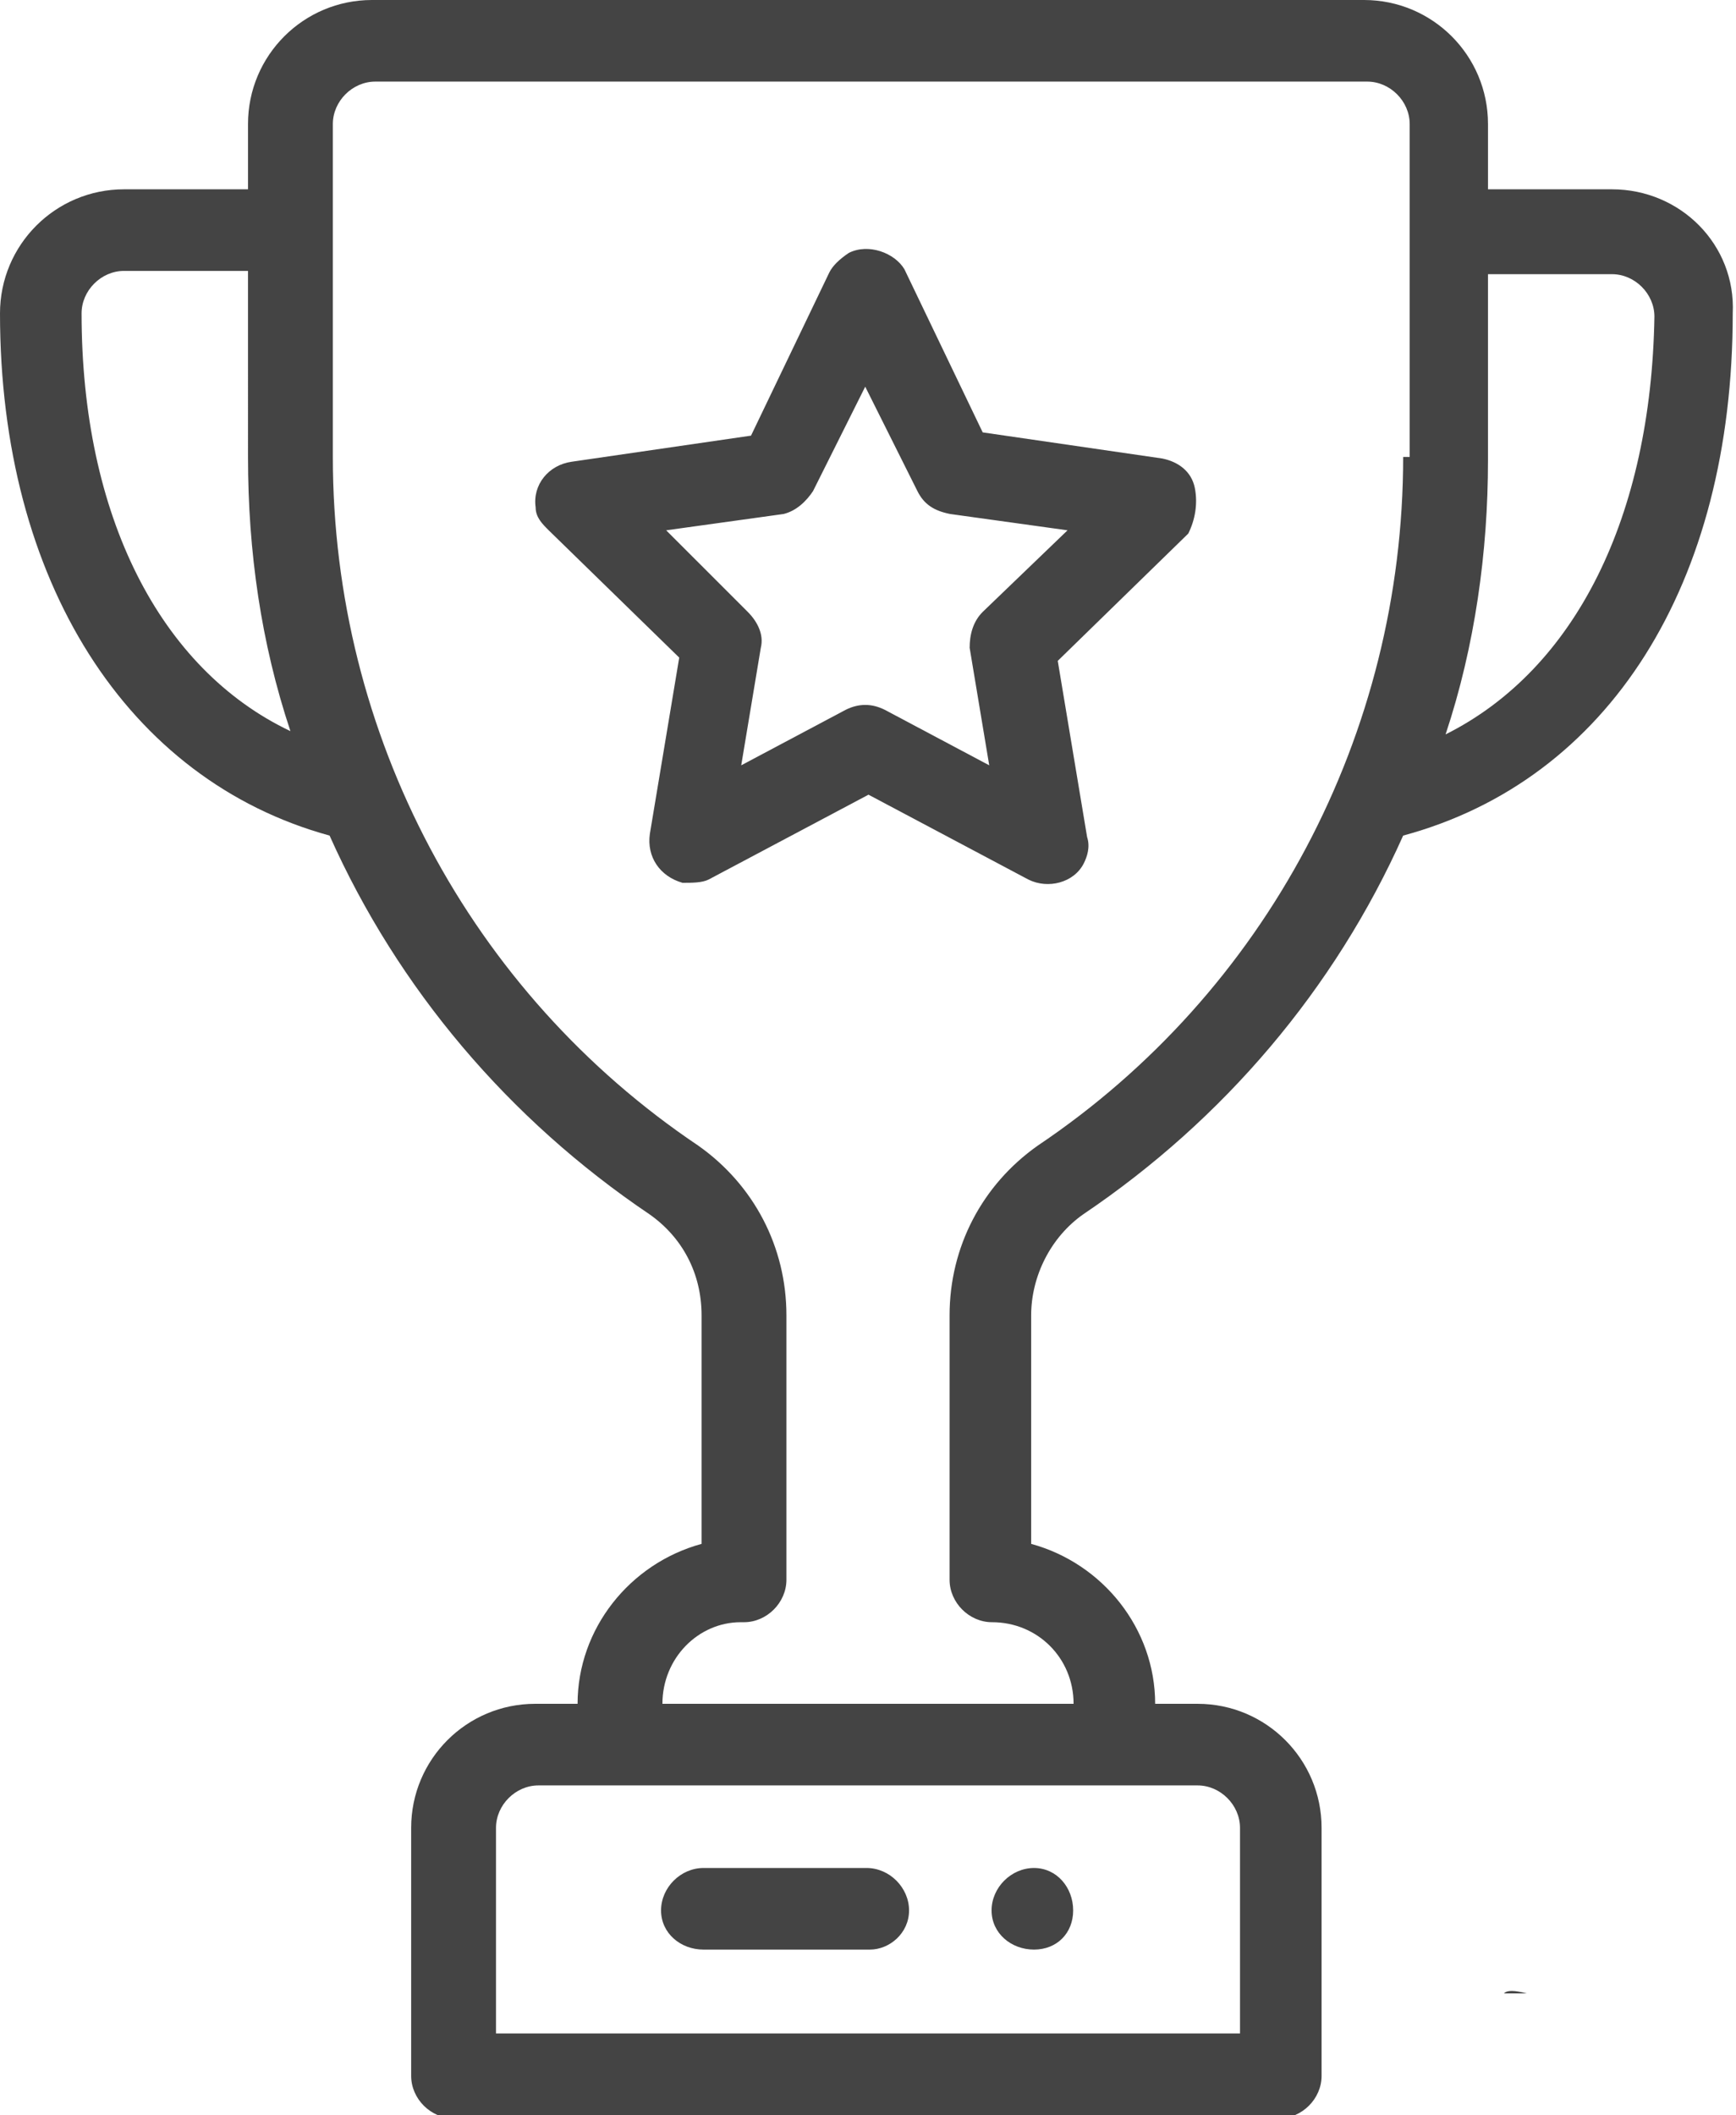
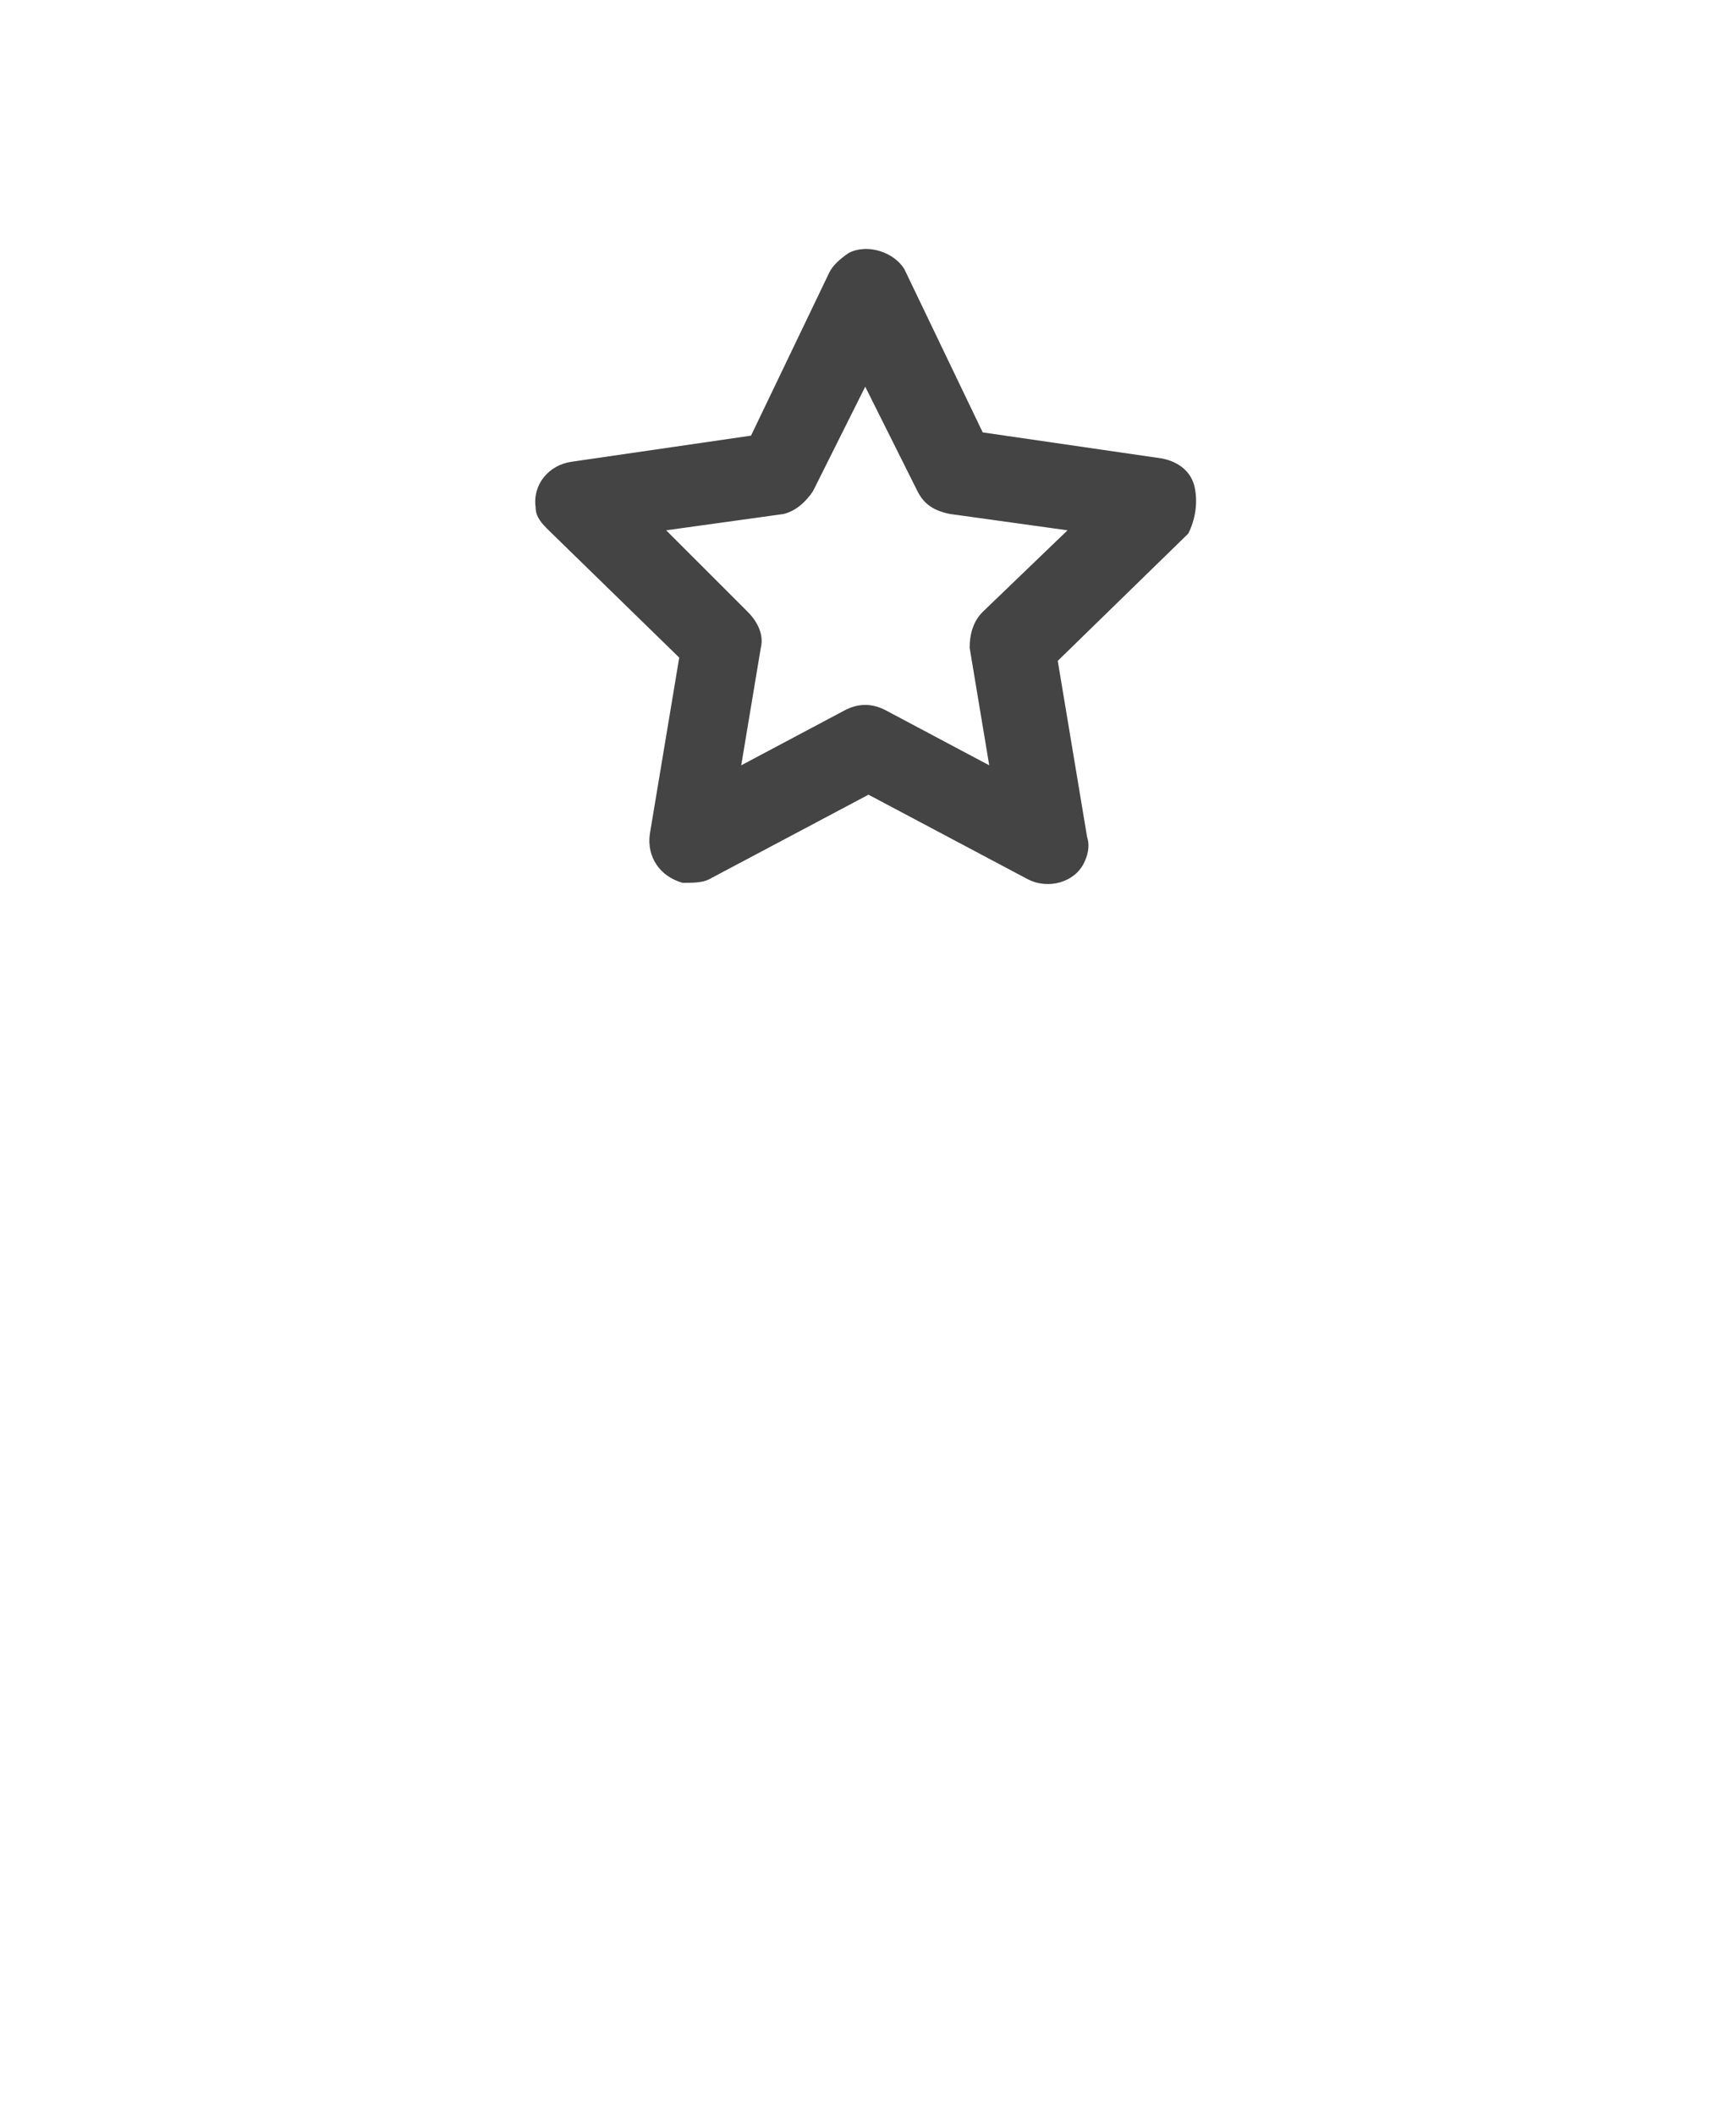
<svg xmlns="http://www.w3.org/2000/svg" version="1.1" id="_003-trophy" x="0px" y="0px" width="53.2px" height="64.8px" viewBox="0 0 53.2 64.8" enable-background="new 0 0 53.2 64.8" xml:space="preserve">
  <g id="Group_49" transform="translate(30.387 57.23)">
    <g id="Group_48">
-       <path id="Path_60" fill="#444444" d="M1.3,0C0.6,0,0,0.6,0,1.3C0,2,0.6,2.5,1.3,2.5C2,2.5,2.5,2,2.5,1.3c0,0,0,0,0,0    C2.5,0.6,2,0,1.3,0z" />
-     </g>
+       </g>
  </g>
  <g id="Group_51" transform="translate(0)">
    <g id="Group_50">
-       <path id="Path_61" fill="#444444" d="M49.4,5.8h-3.8v-2c0-2.1-1.7-3.8-3.8-3.8c0,0,0,0,0,0H11.4C9.3,0,7.6,1.7,7.6,3.8v2H3.8    C1.7,5.8,0,7.5,0,9.6c0,8.2,3.9,14.3,10.1,16c2.1,4.7,5.5,8.7,9.8,11.6c1,0.7,1.6,1.8,1.6,3.1v7c-2.2,0.6-3.8,2.6-3.8,4.9h-1.3    c-2.1,0-3.8,1.7-3.8,3.8v7.6c0,0.7,0.6,1.3,1.3,1.3h25.3c0.7,0,1.3-0.6,1.3-1.3V56c0-2.1-1.7-3.8-3.8-3.8l0,0h-1.3    c0-2.3-1.6-4.3-3.8-4.9v-7c0-1.2,0.6-2.4,1.6-3.1c4.3-2.9,7.7-6.9,9.8-11.6c6.3-1.7,10.1-7.7,10.1-16C53.2,7.5,51.5,5.8,49.4,5.8z     M2.5,9.6c0-0.7,0.6-1.3,1.3-1.3h3.8V14c0,2.9,0.4,5.7,1.3,8.4C4.9,20.5,2.5,15.8,2.5,9.6L2.5,9.6z M36.7,54.7    c0.7,0,1.3,0.6,1.3,1.3v6.3H15.2V56c0-0.7,0.6-1.3,1.3-1.3H36.7z M43,14c0,8.5-4.2,16.4-11.2,21.1c-1.7,1.2-2.7,3.1-2.7,5.2v8.1    c0,0.7,0.6,1.3,1.3,1.3c1.4,0,2.5,1.1,2.5,2.5H20.3c0-1.4,1.1-2.5,2.4-2.5c0,0,0.1,0,0.1,0c0.7,0,1.3-0.6,1.3-1.3v-8.1    c0-2.1-1-4-2.7-5.2c-7-4.7-11.2-12.6-11.2-21.1V3.8c0-0.7,0.6-1.3,1.3-1.3c0,0,0,0,0,0h30.4c0.7,0,1.3,0.6,1.3,1.3V14z M44.3,22.5    c0.9-2.7,1.3-5.6,1.3-8.4V8.4h3.8c0.7,0,1.3,0.6,1.3,1.3C50.6,15.8,48.3,20.5,44.3,22.5L44.3,22.5z" />
-     </g>
+       </g>
  </g>
  <g id="Group_53" transform="translate(16.415 7.647)">
    <g id="Group_52">
      <path id="Path_62" fill="#444444" d="M20.2,7.3c-0.1-0.5-0.5-0.8-1-0.9l-5.5-0.8l-2.4-5C11,0.1,10.2-0.2,9.6,0.1    C9.3,0.3,9.1,0.5,9,0.7l-2.4,5L1.1,6.5C0.4,6.6-0.1,7.2,0,7.9c0,0.3,0.2,0.5,0.4,0.7l4,3.9l-0.9,5.4c-0.1,0.7,0.3,1.3,1,1.5    c0.3,0,0.6,0,0.8-0.1l4.9-2.6l4.9,2.6c0.6,0.3,1.4,0.1,1.7-0.5c0.1-0.2,0.2-0.5,0.1-0.8l-0.9-5.4l4-3.9    C20.2,8.3,20.3,7.8,20.2,7.3z M13.7,11.1c-0.3,0.3-0.4,0.7-0.4,1.1l0.6,3.6l-3.2-1.7c-0.4-0.2-0.8-0.2-1.2,0l-3.2,1.7l0.6-3.6    c0.1-0.4-0.1-0.8-0.4-1.1L4,8.6l3.6-0.5C8,8,8.3,7.7,8.5,7.4l1.6-3.2l1.6,3.2c0.2,0.4,0.5,0.6,1,0.7l3.6,0.5L13.7,11.1z" />
    </g>
  </g>
  <g id="Group_55" transform="translate(20.258 57.23)">
    <g id="Group_54">
-       <path id="Path_63" fill="#444444" d="M6.3,0H1.3C0.6,0,0,0.6,0,1.3C0,2,0.6,2.5,1.3,2.5h5.1C7,2.5,7.6,2,7.6,1.3    C7.6,0.6,7,0,6.3,0z" />
-     </g>
+       </g>
  </g>
  <g id="Group_57" transform="translate(46.089 60.972)">
    <g id="Group_56">
-       <path id="Path_64" fill="#444444" d="M0,0.1h0.7C0.3,0,0.1,0,0,0.1z" />
-     </g>
+       </g>
  </g>
</svg>